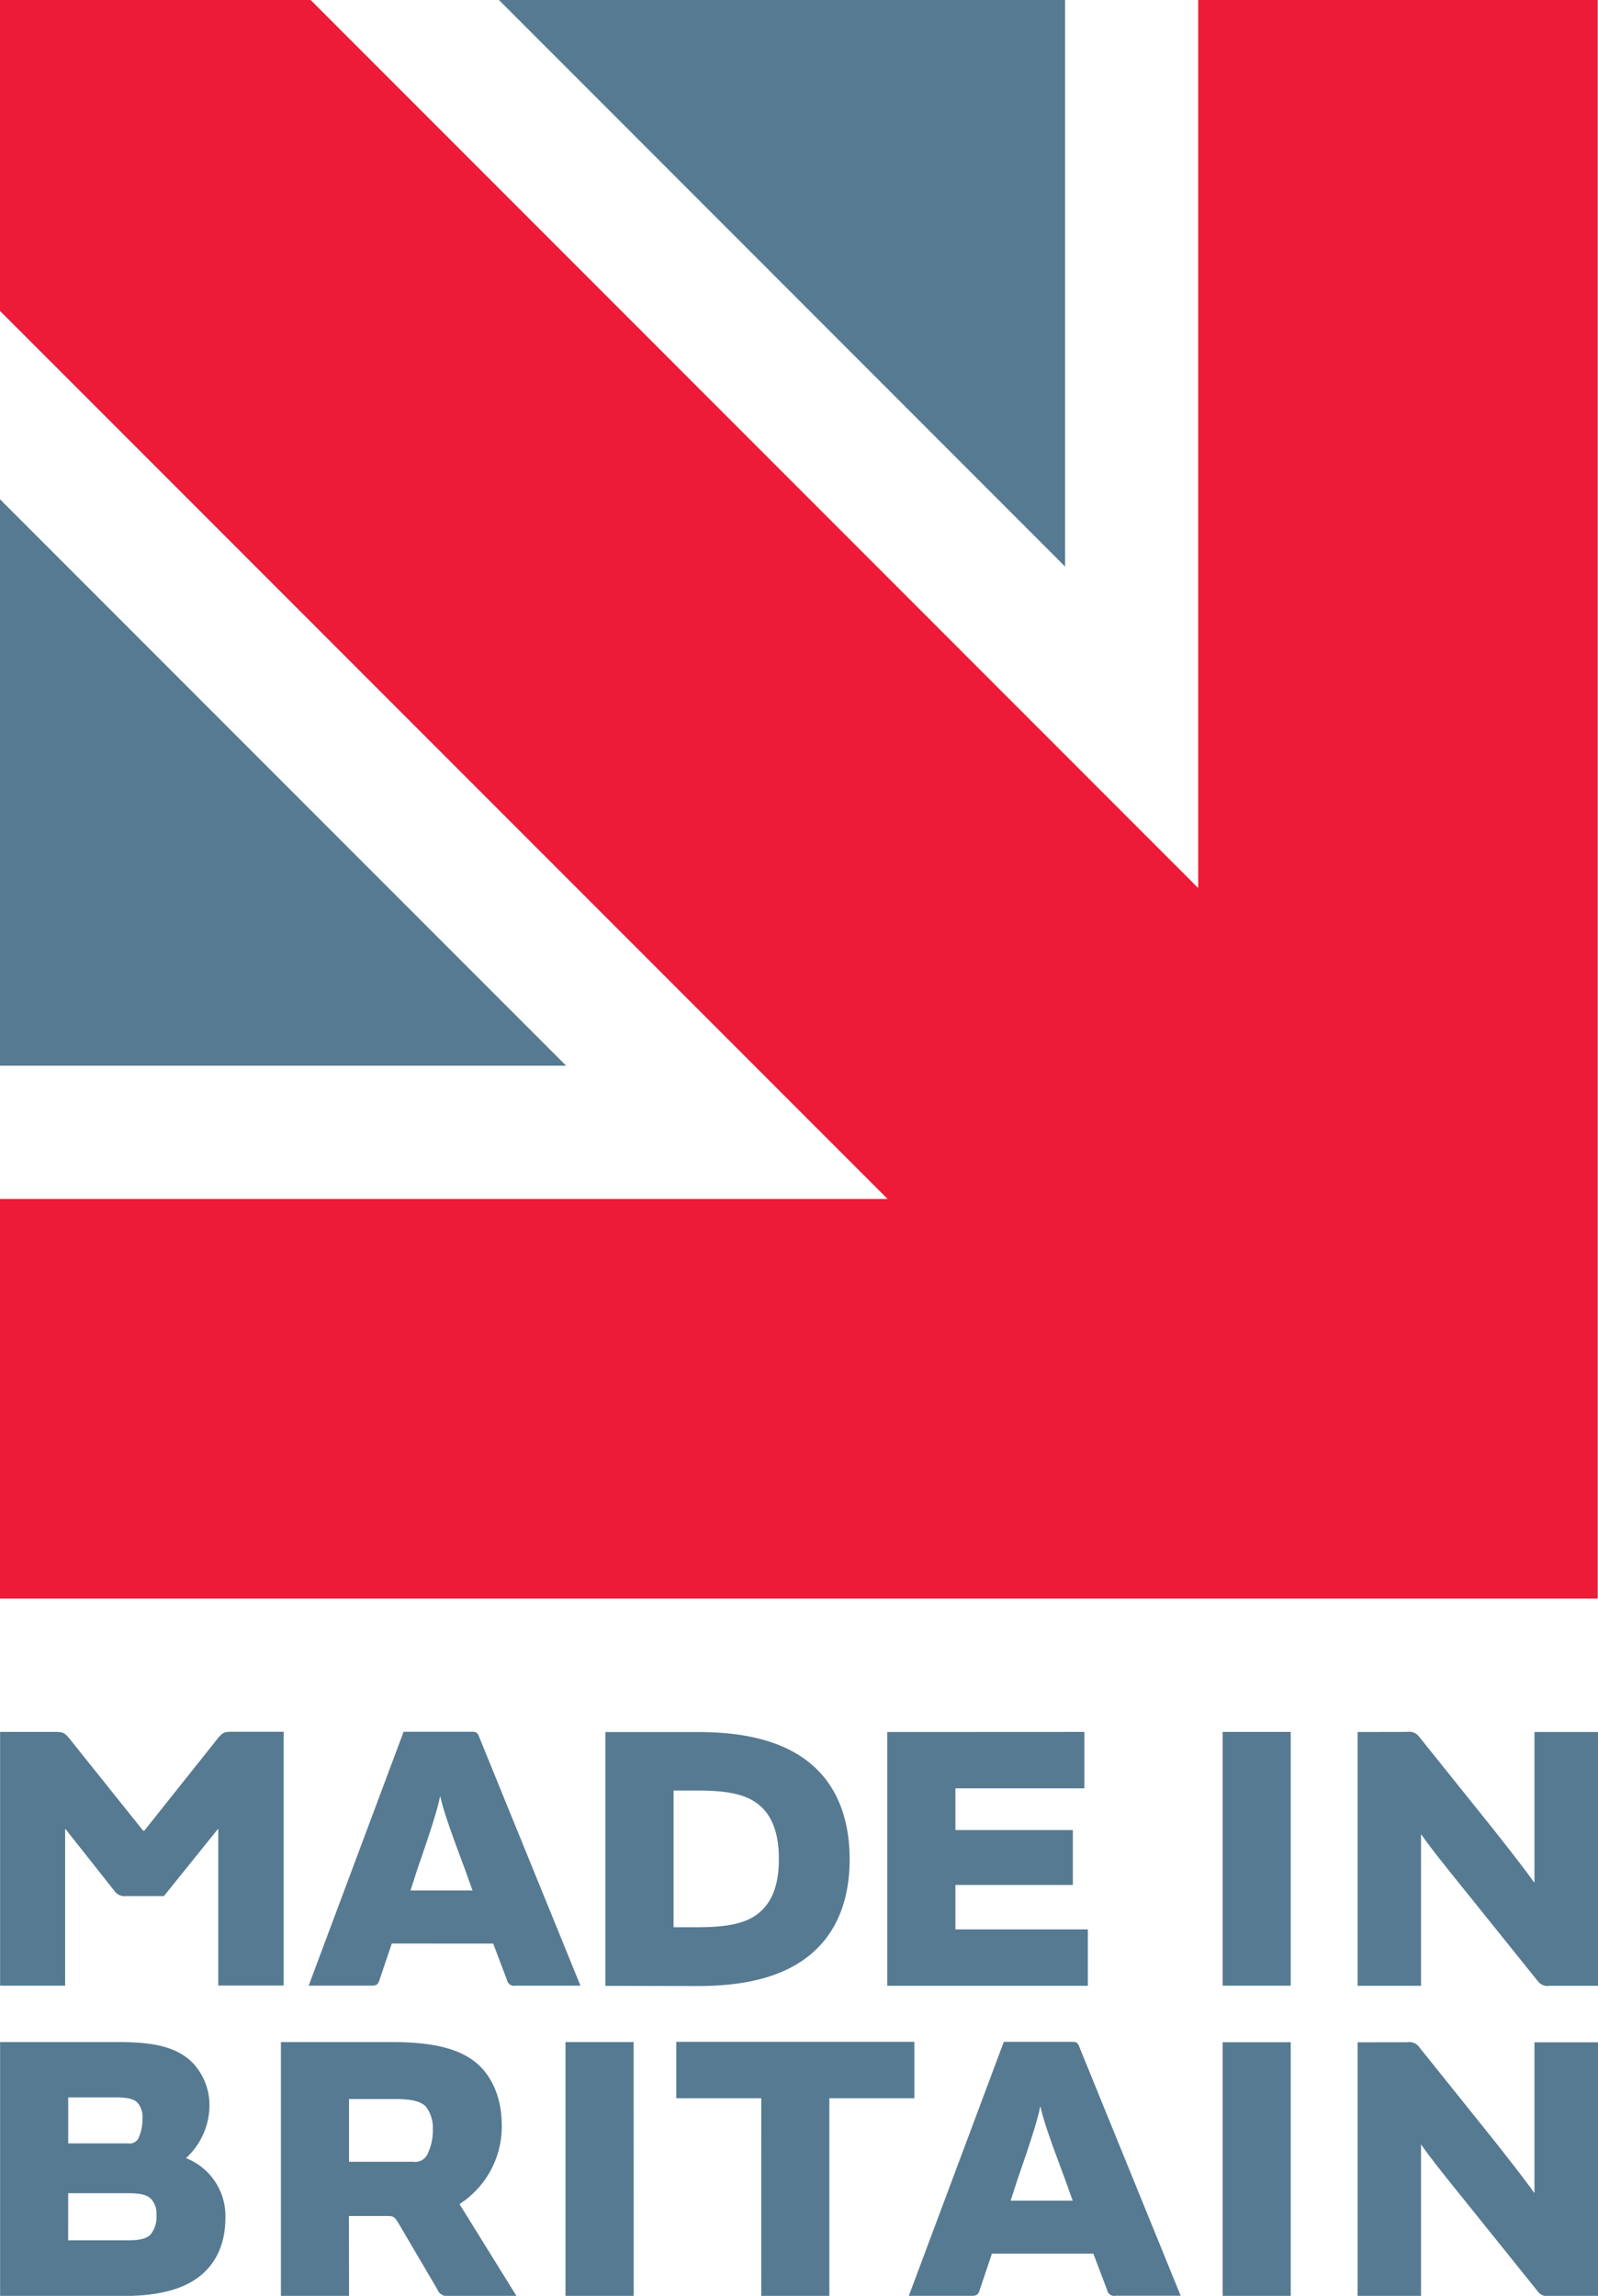
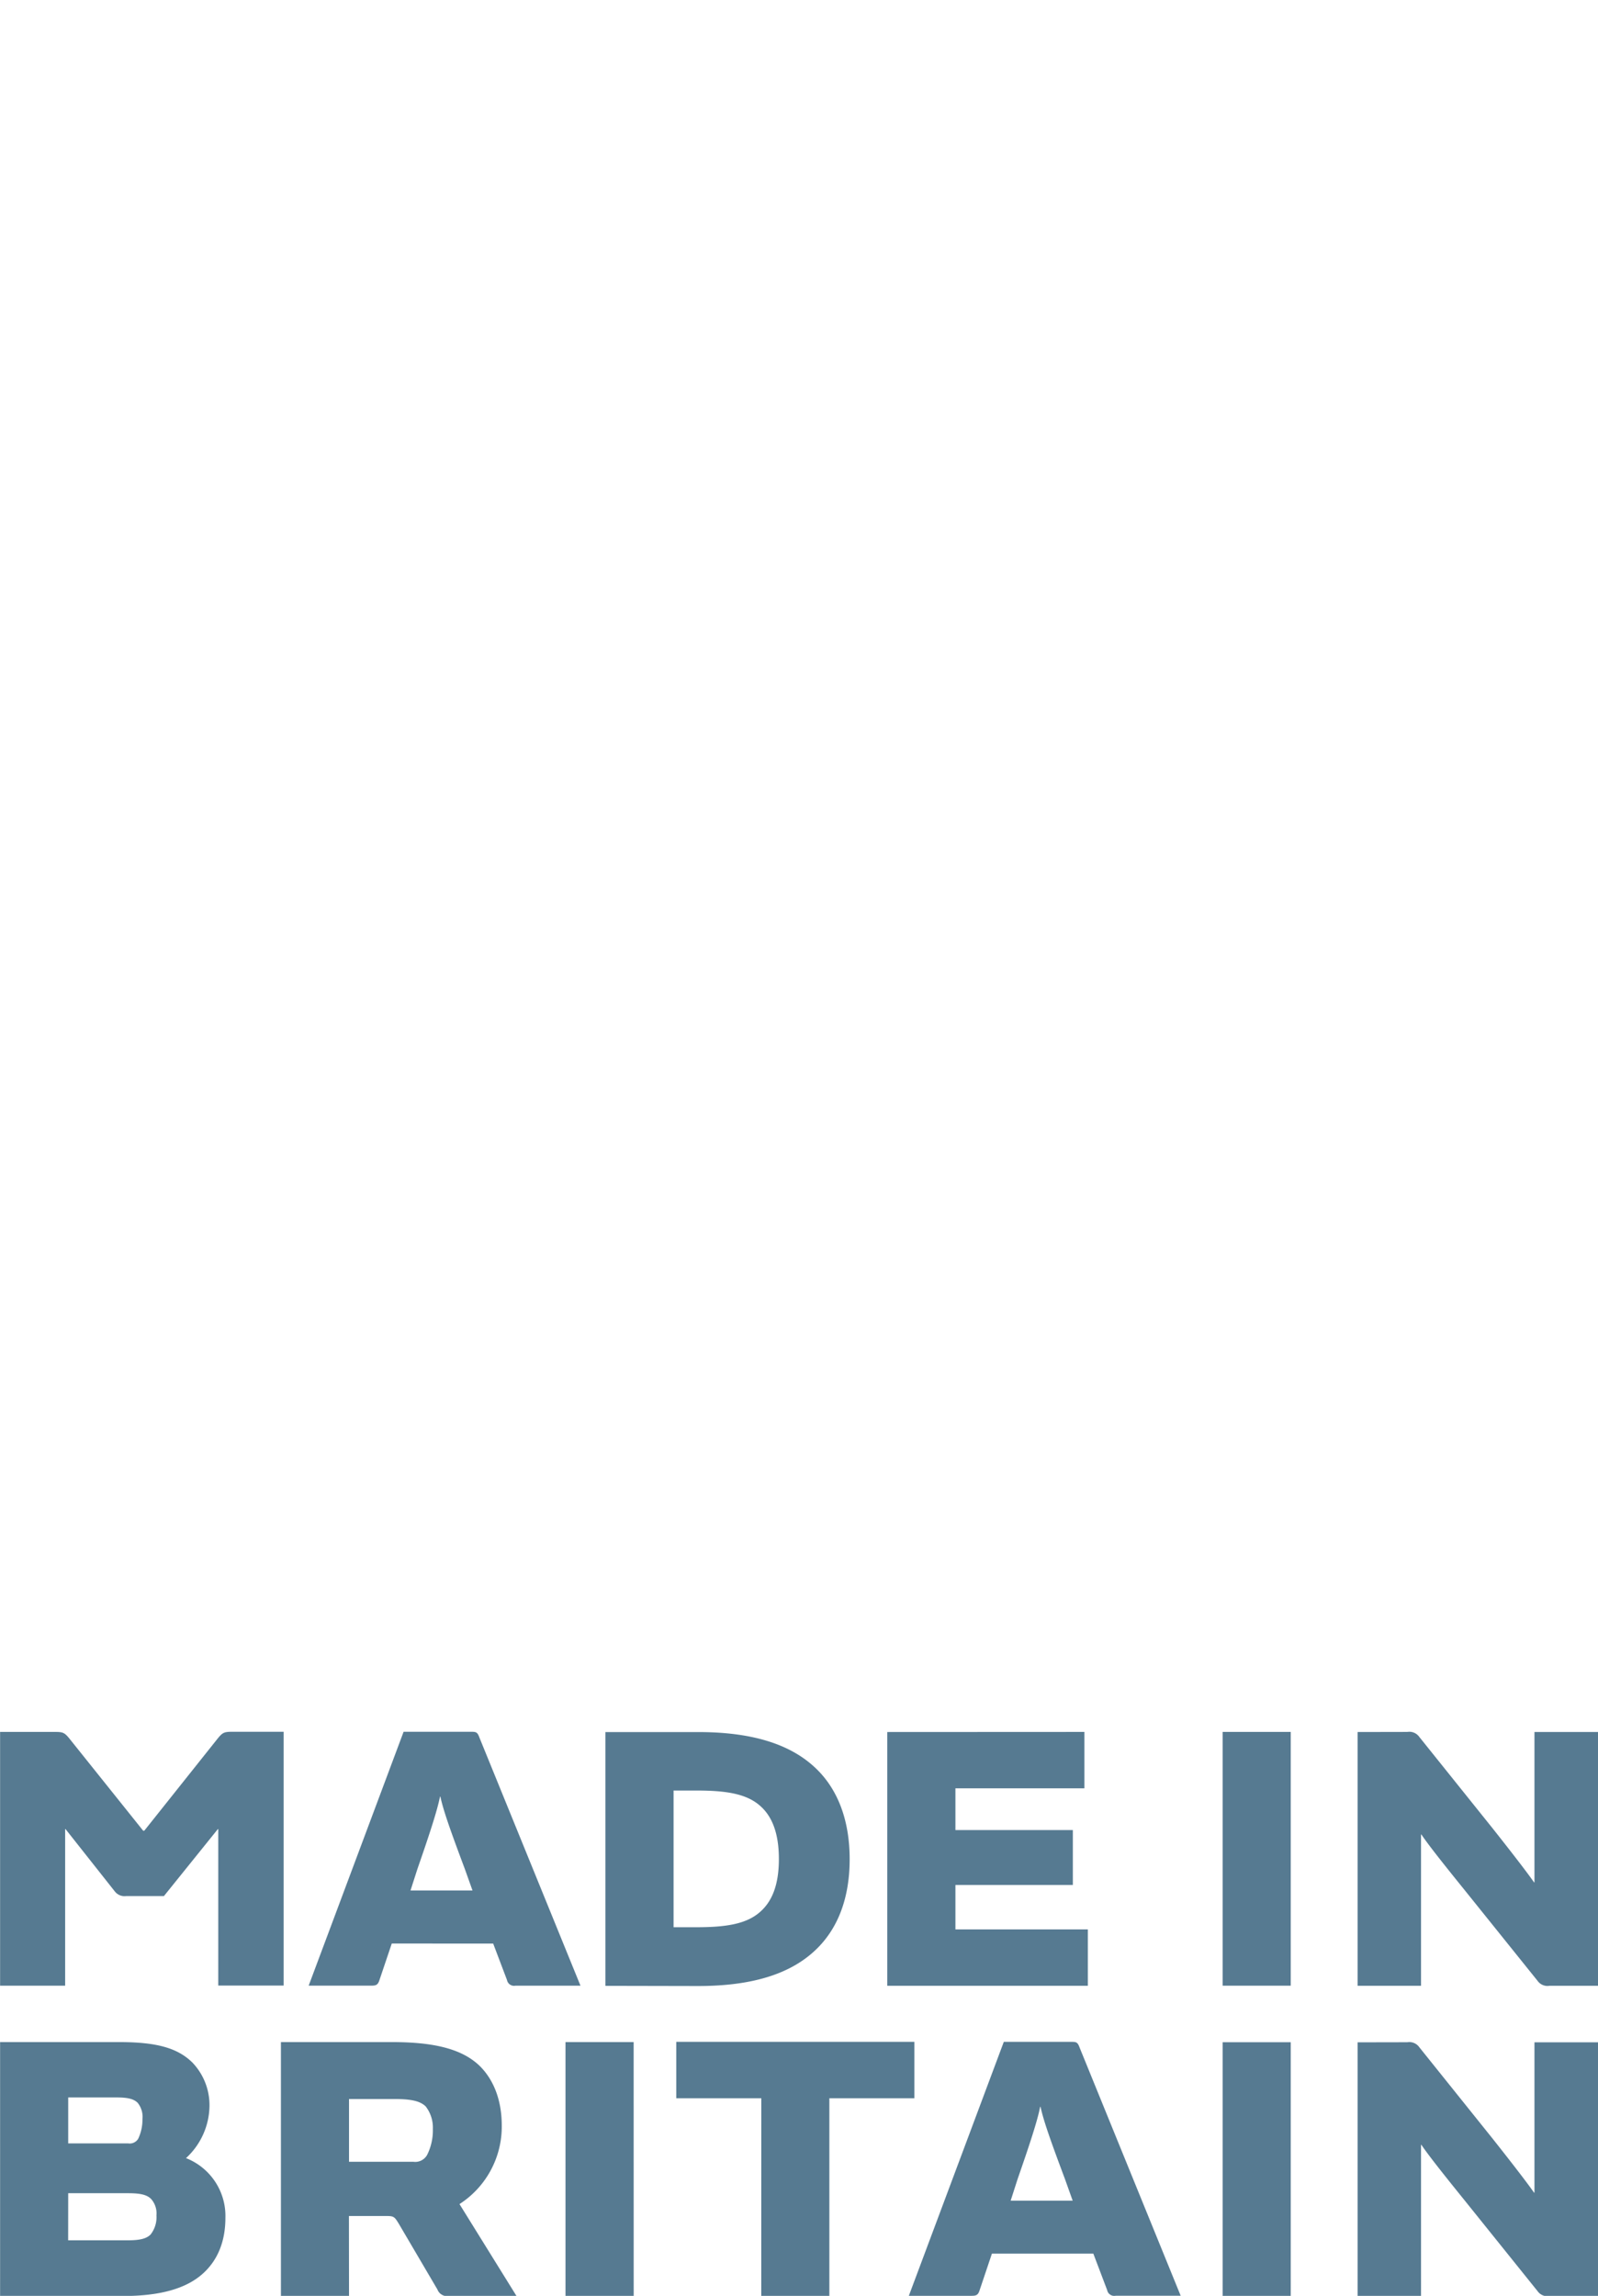
<svg xmlns="http://www.w3.org/2000/svg" viewBox="0 0 340.23 488.54">
  <defs>
    <style>.cls-1{fill:#567a91;}.cls-2{fill:#ed1a38;}</style>
  </defs>
  <g id="Flag">
-     <polygon class="cls-1" points="120.53 226.77 0 226.77 0 106.24 120.53 226.77" />
-     <polygon class="cls-1" points="226.77 0 226.77 120.56 106.23 0 226.77 0" />
-     <polygon class="cls-2" points="340.16 0 340.16 340.16 0 340.16 0 255.13 188.98 255.13 0 66.16 0 0 66.14 0 255.11 188.97 255.11 0 340.16 0" />
-   </g>
+     </g>
  <g id="Type">
    <path class="cls-1" d="M103.08,426.58c1-1.22,1.38-1.38,3-1.38h11v54H103.16V445.9h-.08L91.59,460.16H83.52a2.61,2.61,0,0,1-2.44-1.06L70.64,445.9h-.08v33.33H56.71v-54H68.44c1.63,0,2,.16,3,1.38l15.73,19.64h.24Zm39.54-1.38h14.43c1,0,1.3.08,1.71,1.22l21.52,52.81H166.42a1.53,1.53,0,0,1-1.79-1.22l-2.94-7.75H140.1L137.49,478c-.33,1.06-.73,1.22-1.71,1.22H122.41ZM150.37,439c-.58,2.93-2.2,7.9-4.81,15.4l-1.47,4.57h13.2l-1.63-4.57c-3-8-4.56-12.38-5.21-15.4Zm35.22,40.26v-54h19.72c11.09,0,19.73,2.36,25.43,8.06,4.32,4.32,6.85,10.68,6.85,19s-2.53,14.59-6.85,18.91c-5.7,5.71-14.34,8.07-25.43,8.07Zm19.32-12.47c6.27,0,10.67-.65,13.61-3.26,2.52-2.2,4-5.7,4-11.25s-1.47-9.12-4-11.33c-2.94-2.6-7.34-3.25-13.61-3.25H200.1v29.09Zm82.66-41.56v12H260.11v8.88h25V457.8h-25v9.45H288.3v12H245.6v-54Zm43.93,54H317v-54H331.5Zm24.84-54a2.59,2.59,0,0,1,2.53,1.06l15.56,19.39c3.75,4.73,7.42,9.46,8.88,11.57h.08v-32h13.53v54H386.57a2.56,2.56,0,0,1-2.52-1.06l-15.73-19.56c-3.43-4.24-7.42-9.21-9-11.57h-.08v32.19H345.74v-54Zm-299.63,66H82.05c7.91,0,12.39,1.22,15.57,4.32a13.11,13.11,0,0,1,3.67,9.37,15.32,15.32,0,0,1-5,11,13.21,13.21,0,0,1,8.39,12.71c0,5-1.63,8.81-4.4,11.49-3.59,3.51-9.37,5.14-17.36,5.14H56.71ZM84,512.79a2.1,2.1,0,0,0,2.12-1,9.51,9.51,0,0,0,.9-4.16A4.75,4.75,0,0,0,86,504.15c-.89-.89-2.28-1.14-4.56-1.14H71.21v9.78Zm-12.8,20.62H83.93c2.44,0,3.91-.32,4.81-1.22A5.93,5.93,0,0,0,90,528.11a4.63,4.63,0,0,0-1.14-3.5c-.9-.9-2.28-1.22-4.89-1.22H71.21ZM131,545.23h-14.5v-54h23.63c9,0,15,1.46,18.75,5.13,2.93,2.93,4.64,7.25,4.64,12.63a19.6,19.6,0,0,1-9,16.71l12.14,19.56H152.26a2.2,2.2,0,0,1-2.44-1.39l-8.23-14c-.9-1.47-1.06-1.63-2.61-1.63h-8Zm13.7-28.53a2.91,2.91,0,0,0,2.93-1.46,11.7,11.7,0,0,0,1.22-5.54,7.33,7.33,0,0,0-1.55-4.81c-1.3-1.22-3.34-1.55-6.92-1.55H131V516.7Zm46.91,28.53H177.09v-54H191.6Zm27.17-42.05H200.68v-12h50.69v12h-18.1v42.05h-14.5Zm51.63-12h14.43c1,0,1.3.08,1.71,1.22l21.52,52.81H294.2a1.53,1.53,0,0,1-1.79-1.22l-2.94-7.75H267.88L265.27,544c-.32,1.06-.73,1.22-1.71,1.22H250.19ZM278.15,505c-.57,2.93-2.2,7.9-4.81,15.4l-1.47,4.57h13.2l-1.63-4.57c-3-8-4.56-12.38-5.21-15.4Zm53.35,40.26H317v-54H331.5Zm24.84-54a2.59,2.59,0,0,1,2.53,1.06l15.56,19.39c3.75,4.73,7.42,9.46,8.88,11.57h.08v-32h13.53v54H386.57a2.56,2.56,0,0,1-2.52-1.06l-15.73-19.56c-3.43-4.24-7.42-9.21-9-11.57h-.08v32.19H345.74v-54Z" transform="translate(-56.69 -56.69)" />
  </g>
</svg>